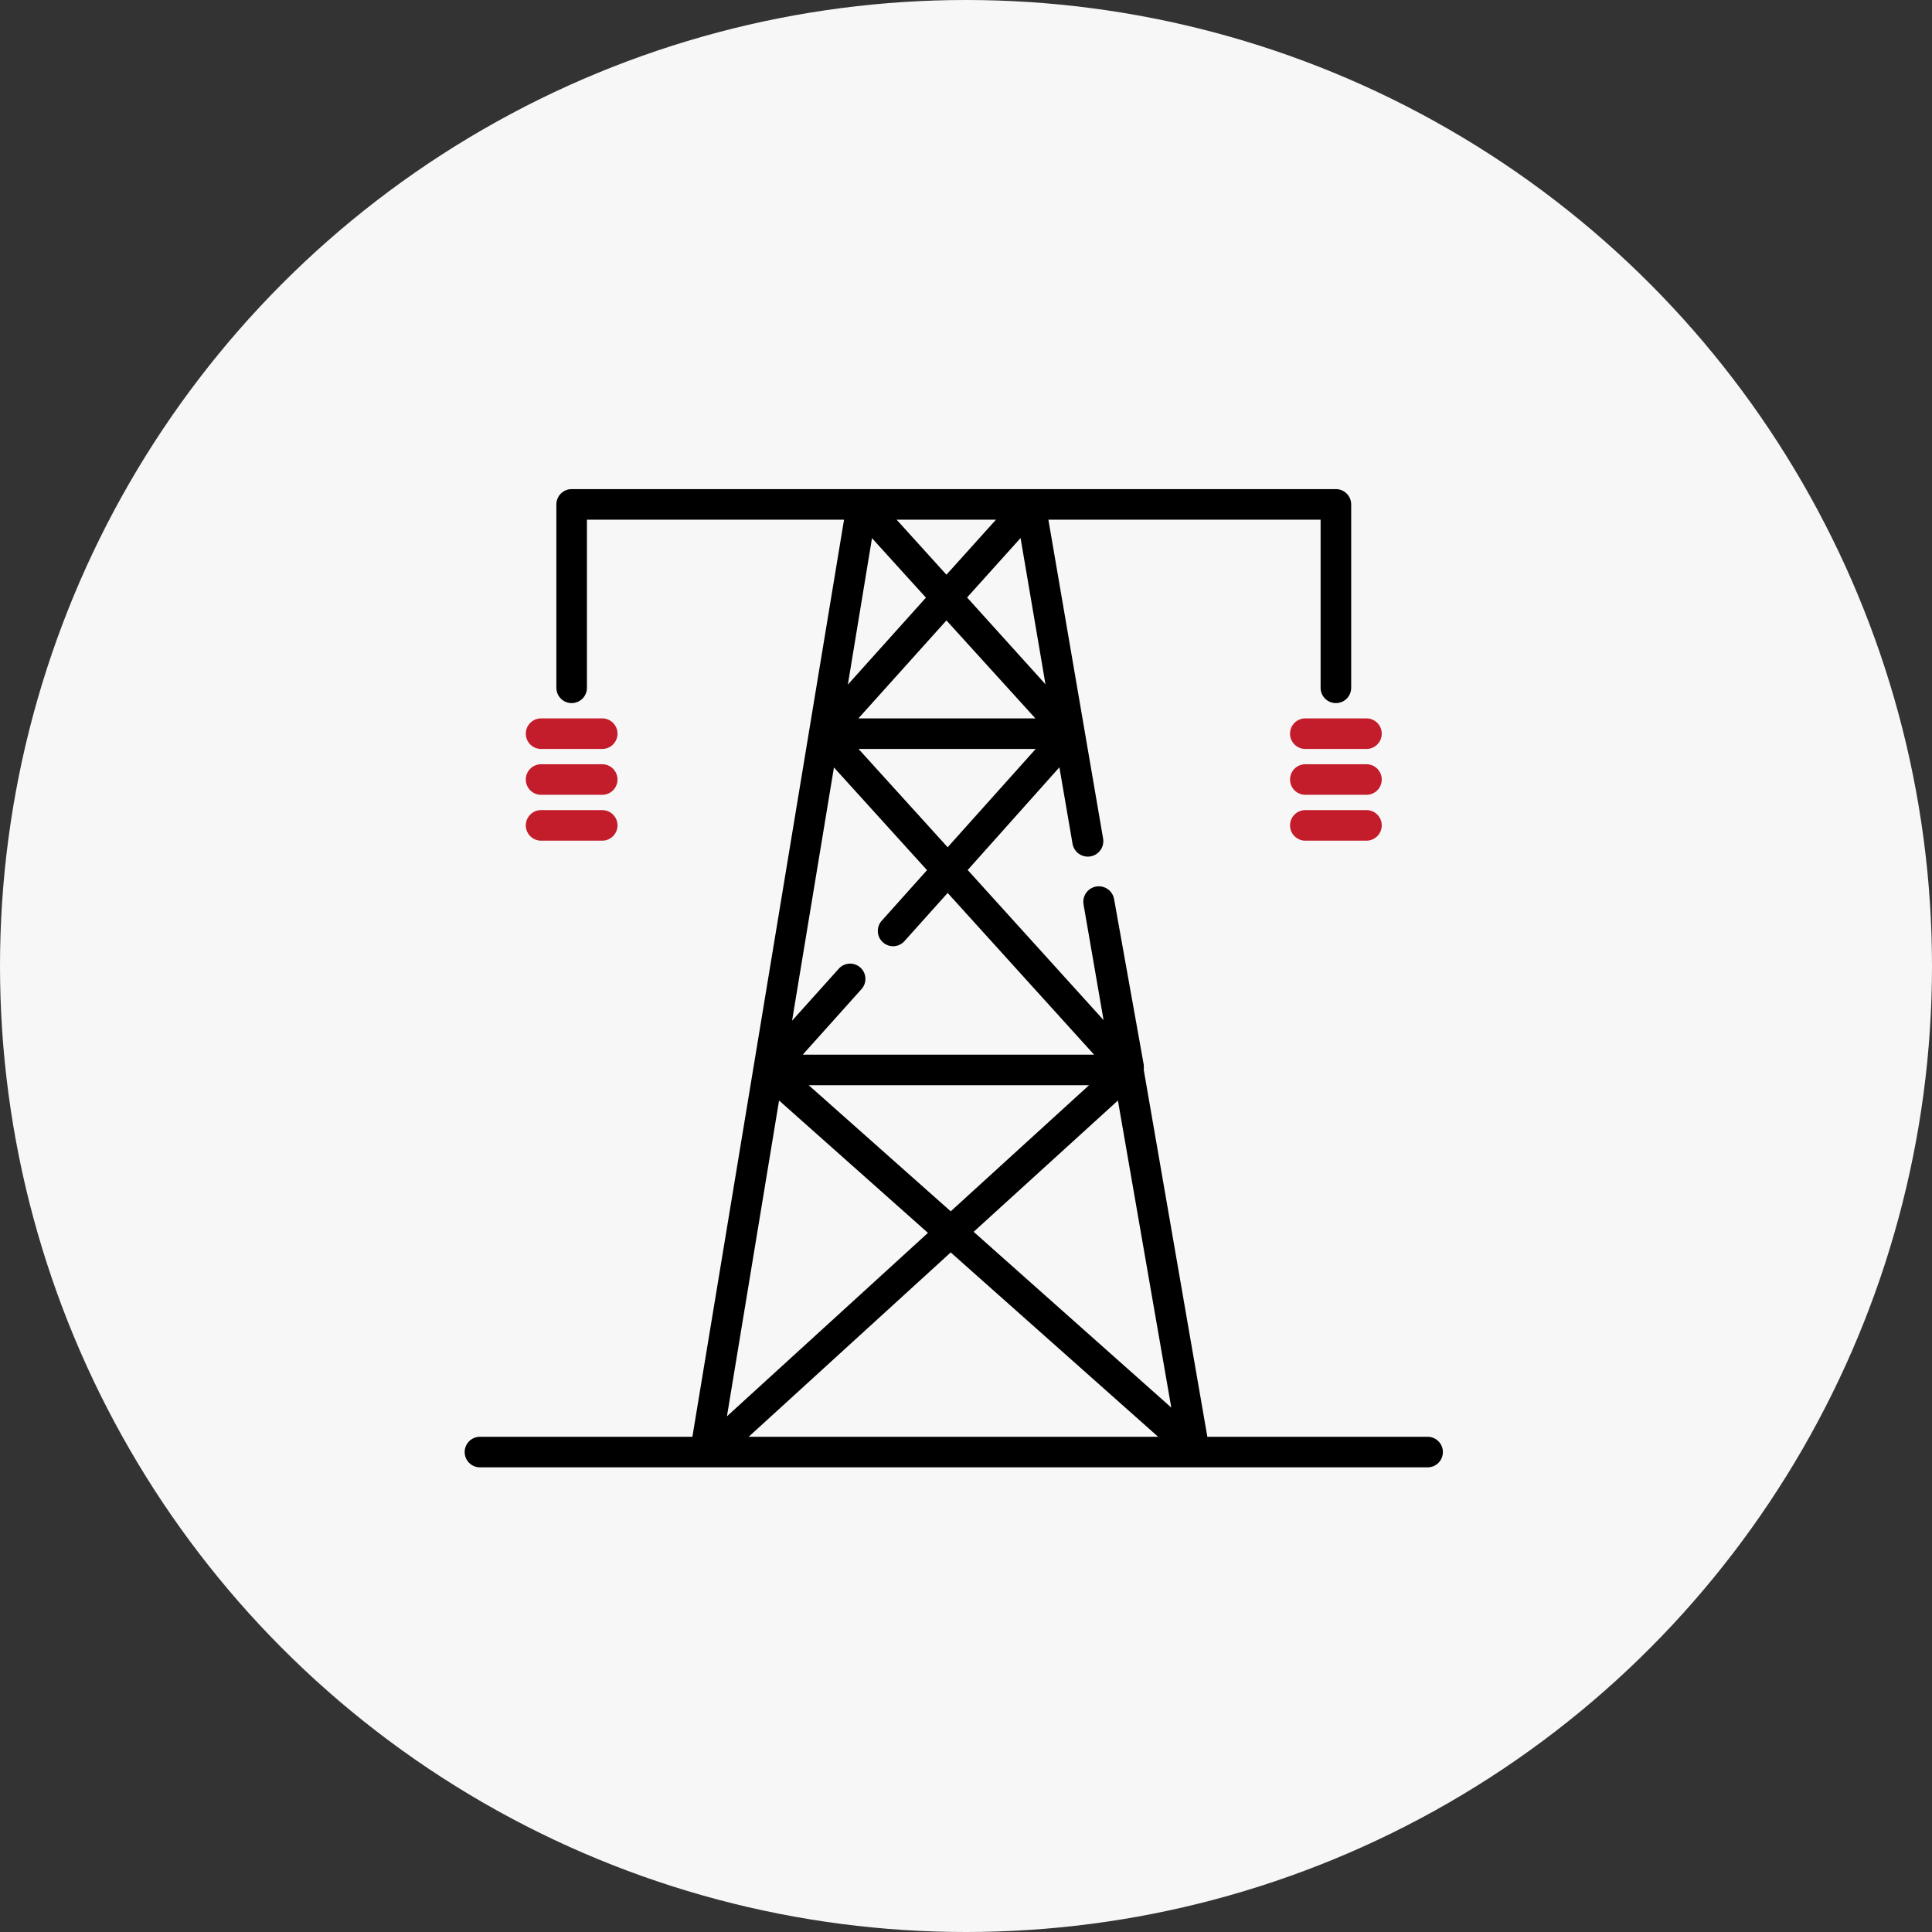
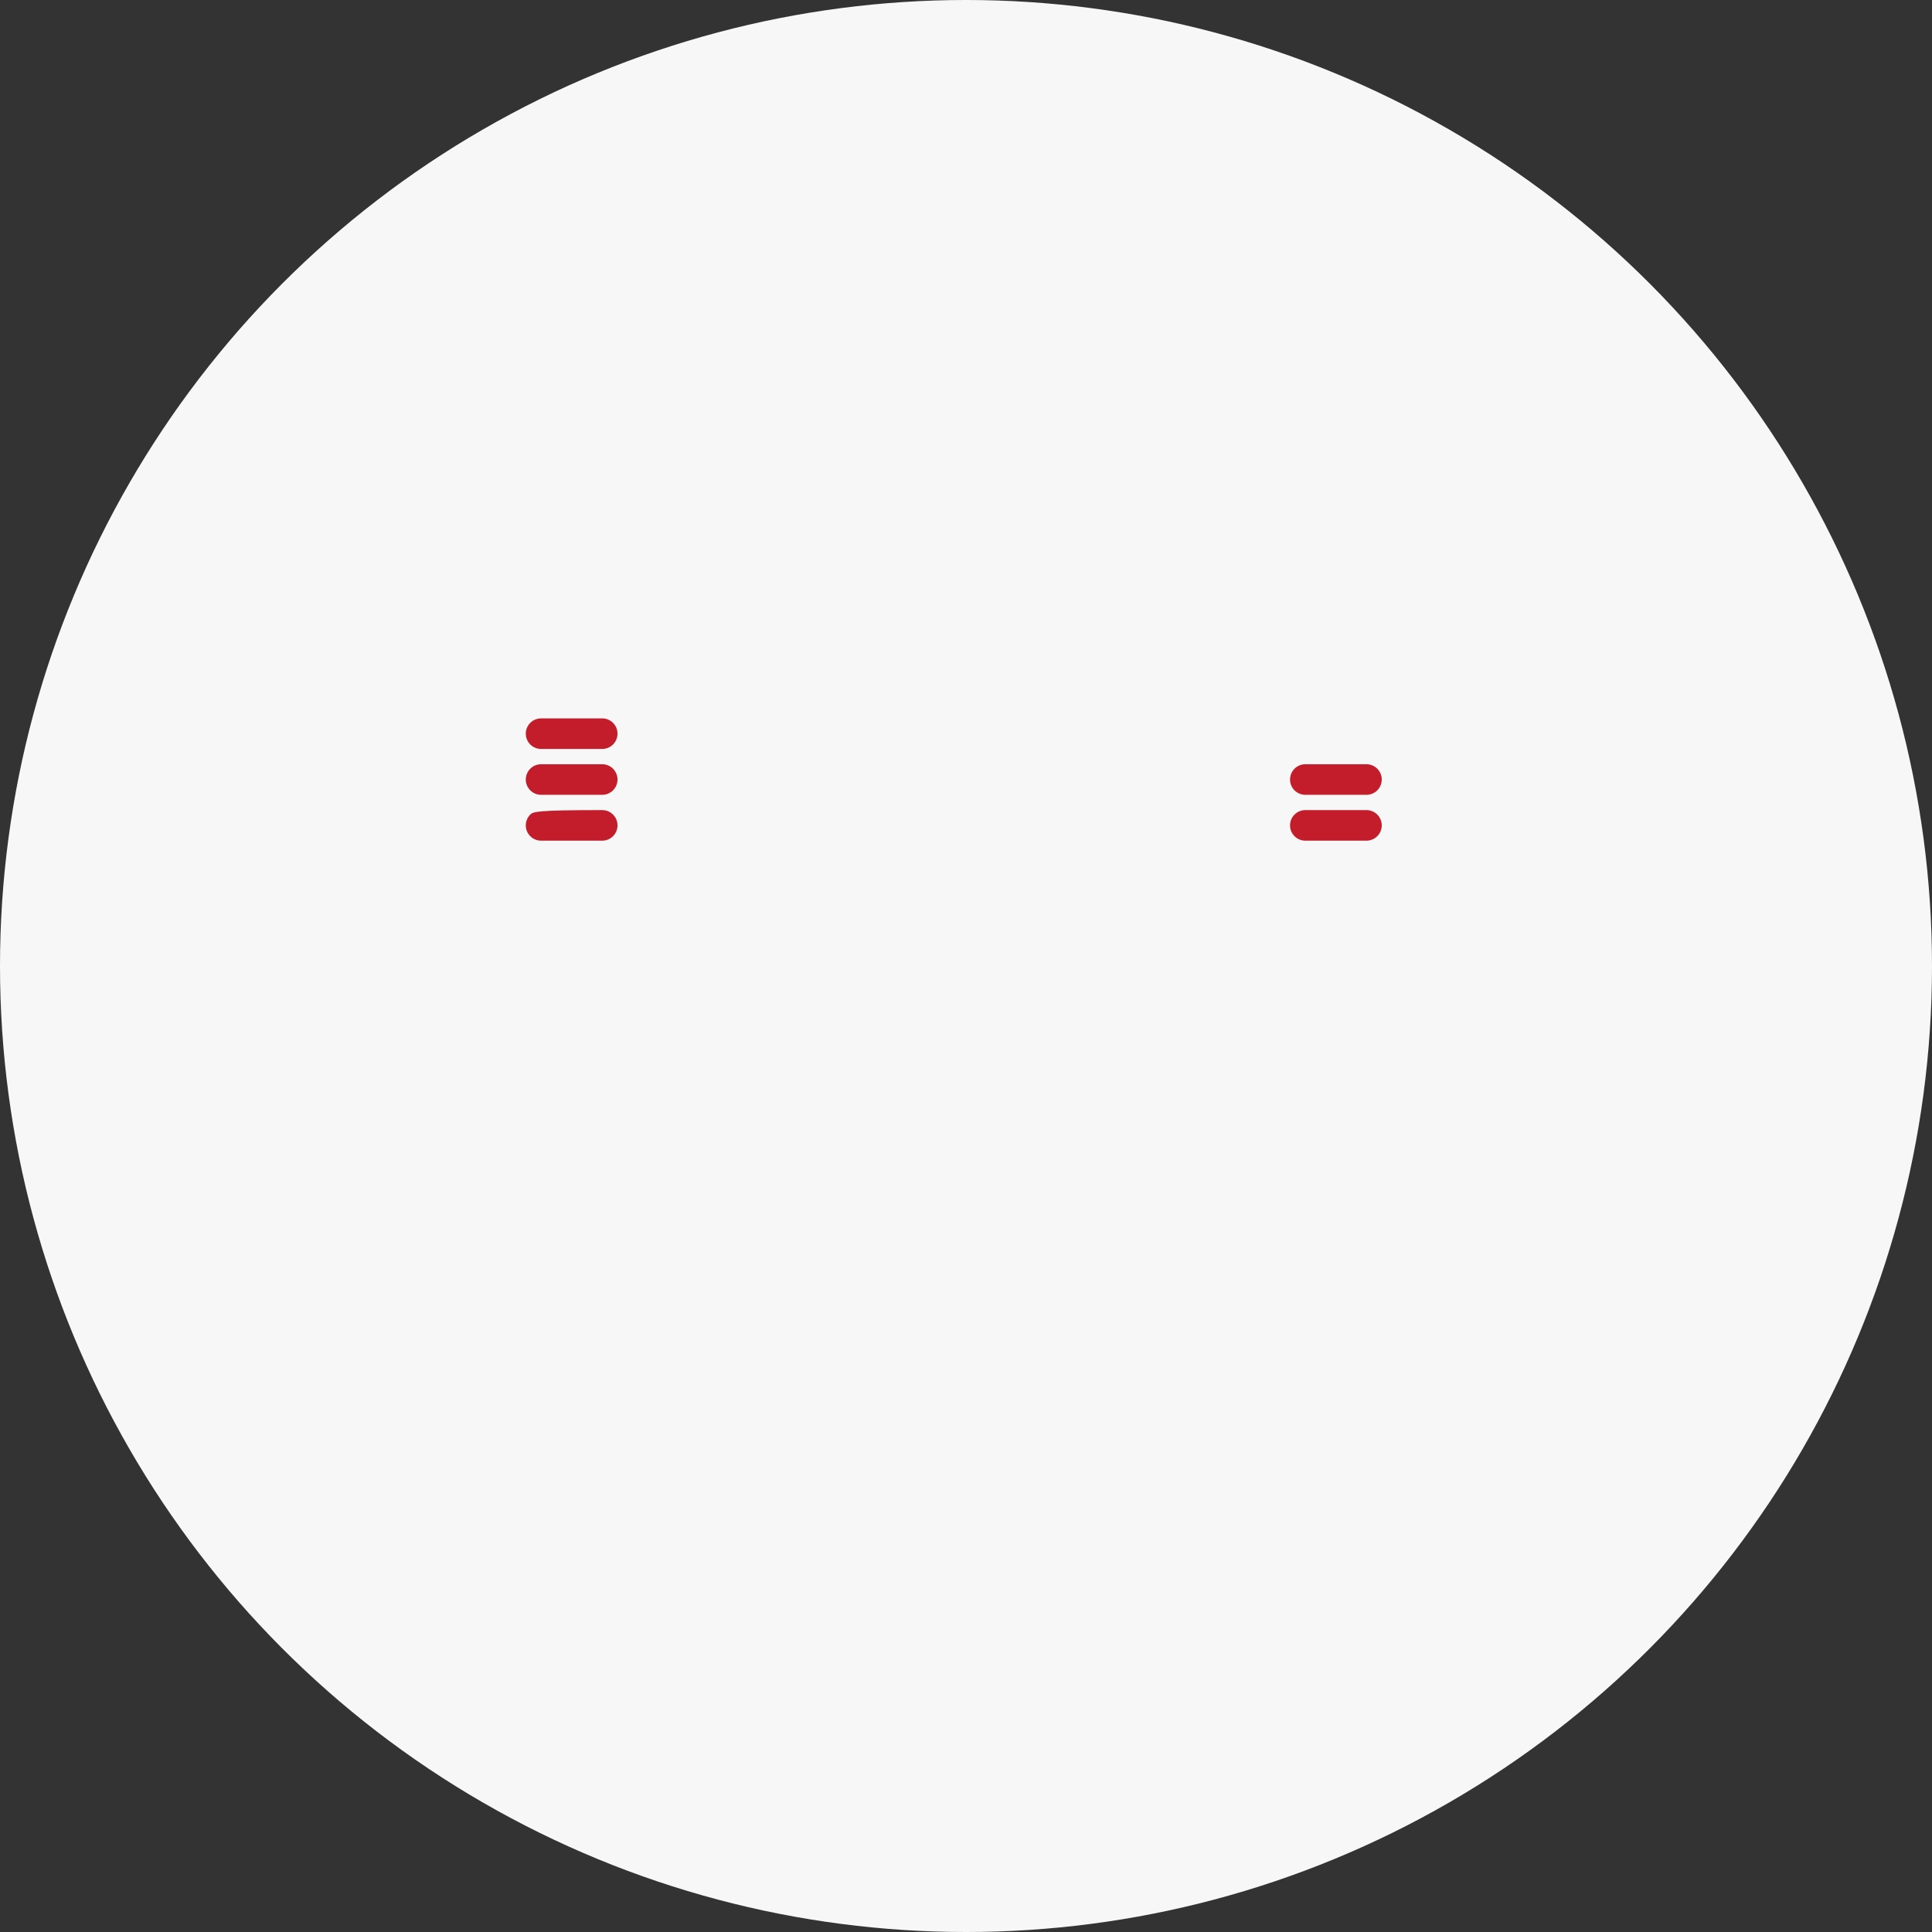
<svg xmlns="http://www.w3.org/2000/svg" width="79" height="79" viewBox="0 0 79 79" fill="none">
  <rect x="0" y="0" width="79" height="79" fill="#333333" stroke="none" />
  <circle cx="39.5" cy="39.5" r="39.5" fill="#F7F7F7" />
-   <path d="M58.375 58.75H49.369L46.769 43.75C46.775 43.698 46.775 43.646 46.769 43.594C46.769 43.594 46.769 43.556 46.769 43.544L45.556 36.769C45.528 36.603 45.435 36.455 45.298 36.358C45.161 36.261 44.991 36.222 44.825 36.25C44.659 36.278 44.511 36.371 44.414 36.508C44.317 36.645 44.278 36.816 44.306 36.981L45.125 41.712L39.569 35.575L43.319 31.375L43.856 34.5C43.87 34.582 43.9 34.661 43.944 34.731C43.989 34.802 44.047 34.863 44.114 34.911C44.182 34.959 44.259 34.993 44.34 35.012C44.421 35.03 44.505 35.033 44.587 35.019C44.67 35.005 44.748 34.975 44.819 34.931C44.889 34.886 44.95 34.828 44.998 34.761C45.047 34.693 45.081 34.616 45.099 34.535C45.118 34.454 45.12 34.37 45.106 34.288L42.869 21.25H54V28.125C54 28.291 54.066 28.45 54.183 28.567C54.3 28.684 54.459 28.75 54.625 28.75C54.791 28.75 54.95 28.684 55.067 28.567C55.184 28.45 55.25 28.291 55.25 28.125V20.625C55.25 20.459 55.184 20.3 55.067 20.183C54.95 20.066 54.791 20 54.625 20H23.375C23.209 20 23.05 20.066 22.933 20.183C22.816 20.3 22.75 20.459 22.75 20.625V28.125C22.75 28.291 22.816 28.45 22.933 28.567C23.05 28.684 23.209 28.75 23.375 28.75C23.541 28.75 23.7 28.684 23.817 28.567C23.934 28.45 24 28.291 24 28.125V21.25H34.513L28.312 58.75H19.625C19.459 58.75 19.3 58.816 19.183 58.933C19.066 59.05 19 59.209 19 59.375C19 59.541 19.066 59.7 19.183 59.817C19.3 59.934 19.459 60 19.625 60H58.375C58.541 60 58.7 59.934 58.817 59.817C58.934 59.7 59 59.541 59 59.375C59 59.209 58.934 59.05 58.817 58.933C58.7 58.816 58.541 58.75 58.375 58.75ZM31.856 45L37.944 50.413L29.725 57.913L31.856 45ZM47.894 57.556L39.812 50.369L45.712 45L47.894 57.556ZM38.875 49.531L33.069 44.375H44.531L38.875 49.531ZM38.875 51.212L47.356 58.75H30.613L38.875 51.212ZM44.737 43.125H32.825L35.25 40.419C35.35 40.294 35.399 40.135 35.385 39.976C35.372 39.816 35.298 39.668 35.179 39.561C35.059 39.455 34.904 39.398 34.743 39.403C34.584 39.408 34.431 39.474 34.319 39.587L32.388 41.737L34.1 31.381L37.906 35.581L36.031 37.675C35.931 37.8 35.883 37.958 35.896 38.118C35.909 38.278 35.983 38.426 36.102 38.532C36.222 38.639 36.378 38.696 36.538 38.691C36.698 38.686 36.85 38.62 36.962 38.506L38.75 36.513L44.737 43.125ZM39.544 24.431L41.731 22L42.75 27.981L39.544 24.431ZM42.337 29.375H35.1L38.7 25.369L42.337 29.375ZM38.7 23.5L36.663 21.25H40.725L38.7 23.5ZM37.862 24.438L34.669 27.994L35.656 22.006L37.862 24.438ZM35.106 30.625H42.35L38.75 34.644L35.106 30.625Z" fill="black" />
  <path d="M22.125 30.625H24.625C24.791 30.625 24.95 30.559 25.067 30.442C25.184 30.325 25.25 30.166 25.25 30C25.25 29.834 25.184 29.675 25.067 29.558C24.95 29.441 24.791 29.375 24.625 29.375H22.125C21.959 29.375 21.8 29.441 21.683 29.558C21.566 29.675 21.5 29.834 21.5 30C21.5 30.166 21.566 30.325 21.683 30.442C21.8 30.559 21.959 30.625 22.125 30.625Z" fill="#C31C2A" />
  <path d="M22.125 32.5H24.625C24.791 32.5 24.95 32.434 25.067 32.317C25.184 32.2 25.25 32.041 25.25 31.875C25.25 31.709 25.184 31.55 25.067 31.433C24.95 31.316 24.791 31.25 24.625 31.25H22.125C21.959 31.25 21.8 31.316 21.683 31.433C21.566 31.55 21.5 31.709 21.5 31.875C21.5 32.041 21.566 32.2 21.683 32.317C21.8 32.434 21.959 32.5 22.125 32.5Z" fill="#C31C2A" />
-   <path d="M22.125 34.375H24.625C24.791 34.375 24.95 34.309 25.067 34.192C25.184 34.075 25.25 33.916 25.25 33.75C25.25 33.584 25.184 33.425 25.067 33.308C24.95 33.191 24.791 33.125 24.625 33.125H22.125C21.959 33.125 21.8 33.191 21.683 33.308C21.566 33.425 21.5 33.584 21.5 33.75C21.5 33.916 21.566 34.075 21.683 34.192C21.8 34.309 21.959 34.375 22.125 34.375Z" fill="#C31C2A" />
-   <path d="M55.875 29.375H53.375C53.209 29.375 53.05 29.441 52.933 29.558C52.816 29.675 52.75 29.834 52.75 30C52.75 30.166 52.816 30.325 52.933 30.442C53.05 30.559 53.209 30.625 53.375 30.625H55.875C56.041 30.625 56.2 30.559 56.317 30.442C56.434 30.325 56.5 30.166 56.5 30C56.5 29.834 56.434 29.675 56.317 29.558C56.2 29.441 56.041 29.375 55.875 29.375Z" fill="#C31C2A" />
+   <path d="M22.125 34.375H24.625C24.791 34.375 24.95 34.309 25.067 34.192C25.184 34.075 25.25 33.916 25.25 33.75C25.25 33.584 25.184 33.425 25.067 33.308C24.95 33.191 24.791 33.125 24.625 33.125C21.959 33.125 21.8 33.191 21.683 33.308C21.566 33.425 21.5 33.584 21.5 33.75C21.5 33.916 21.566 34.075 21.683 34.192C21.8 34.309 21.959 34.375 22.125 34.375Z" fill="#C31C2A" />
  <path d="M55.875 31.25H53.375C53.209 31.25 53.05 31.316 52.933 31.433C52.816 31.55 52.75 31.709 52.75 31.875C52.75 32.041 52.816 32.2 52.933 32.317C53.05 32.434 53.209 32.5 53.375 32.5H55.875C56.041 32.5 56.2 32.434 56.317 32.317C56.434 32.2 56.5 32.041 56.5 31.875C56.5 31.709 56.434 31.55 56.317 31.433C56.2 31.316 56.041 31.25 55.875 31.25Z" fill="#C31C2A" />
  <path d="M55.875 33.125H53.375C53.209 33.125 53.05 33.191 52.933 33.308C52.816 33.425 52.75 33.584 52.75 33.75C52.75 33.916 52.816 34.075 52.933 34.192C53.05 34.309 53.209 34.375 53.375 34.375H55.875C56.041 34.375 56.2 34.309 56.317 34.192C56.434 34.075 56.5 33.916 56.5 33.75C56.5 33.584 56.434 33.425 56.317 33.308C56.2 33.191 56.041 33.125 55.875 33.125Z" fill="#C31C2A" />
</svg>